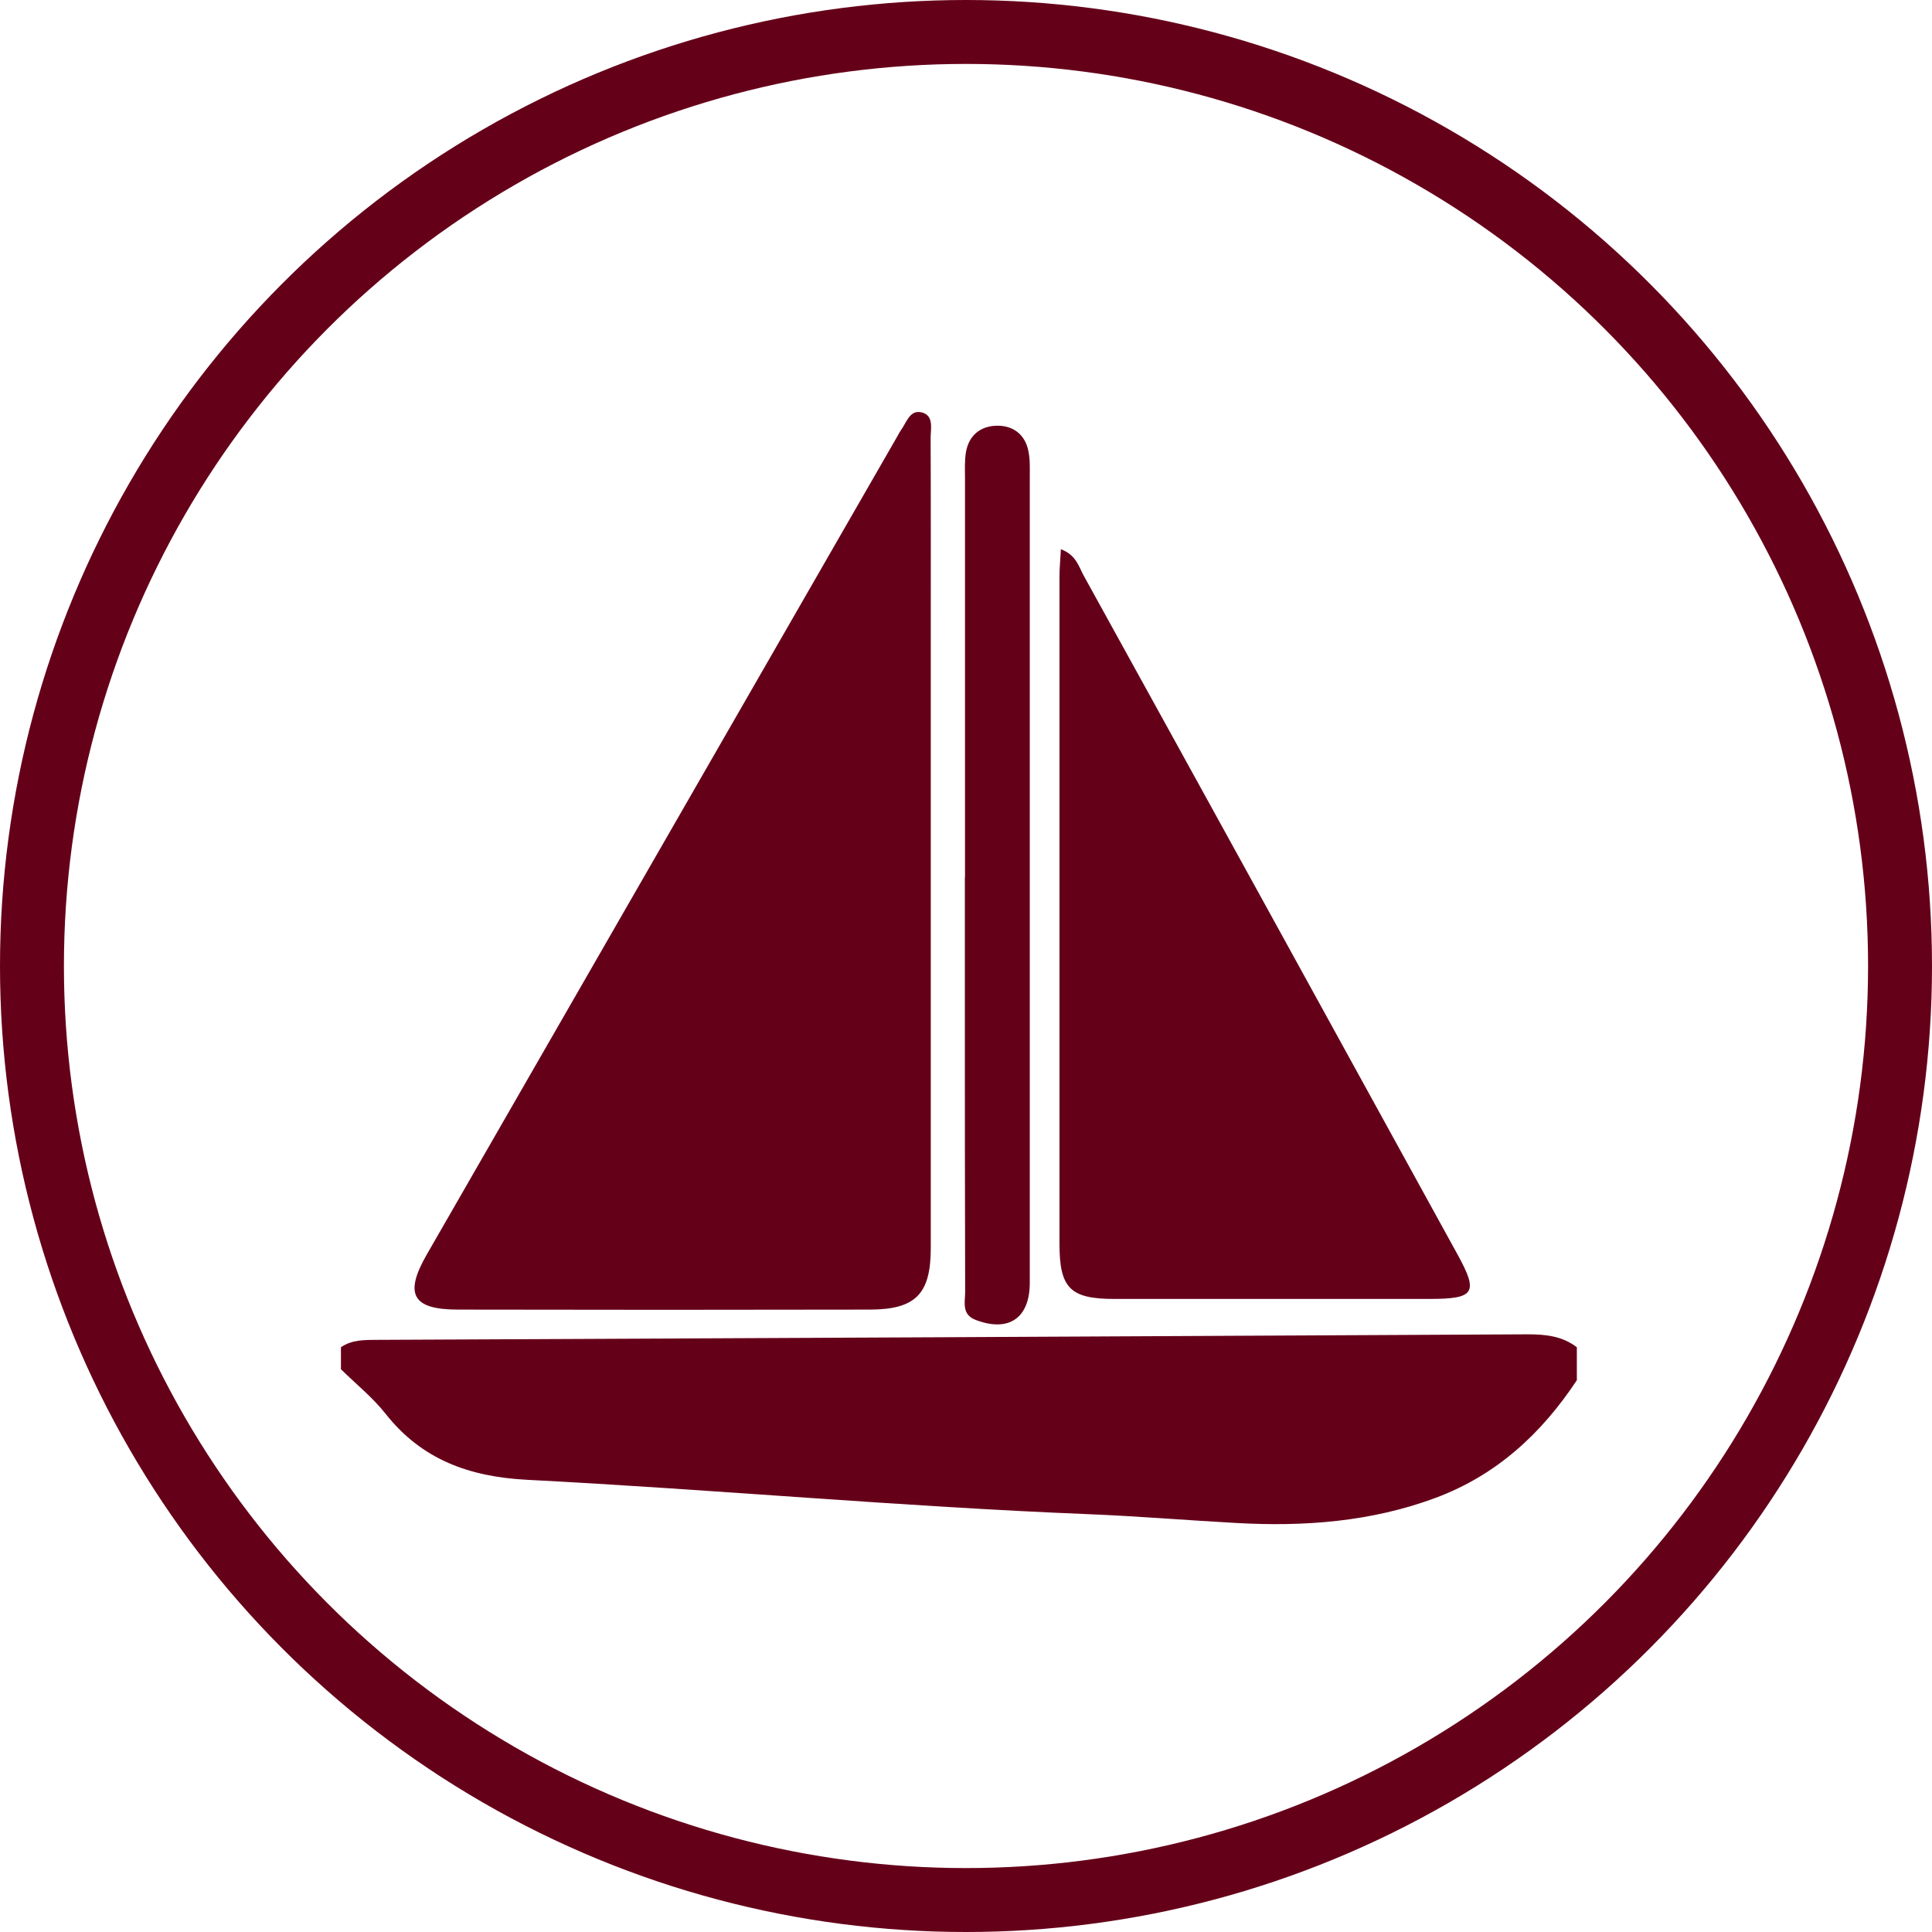
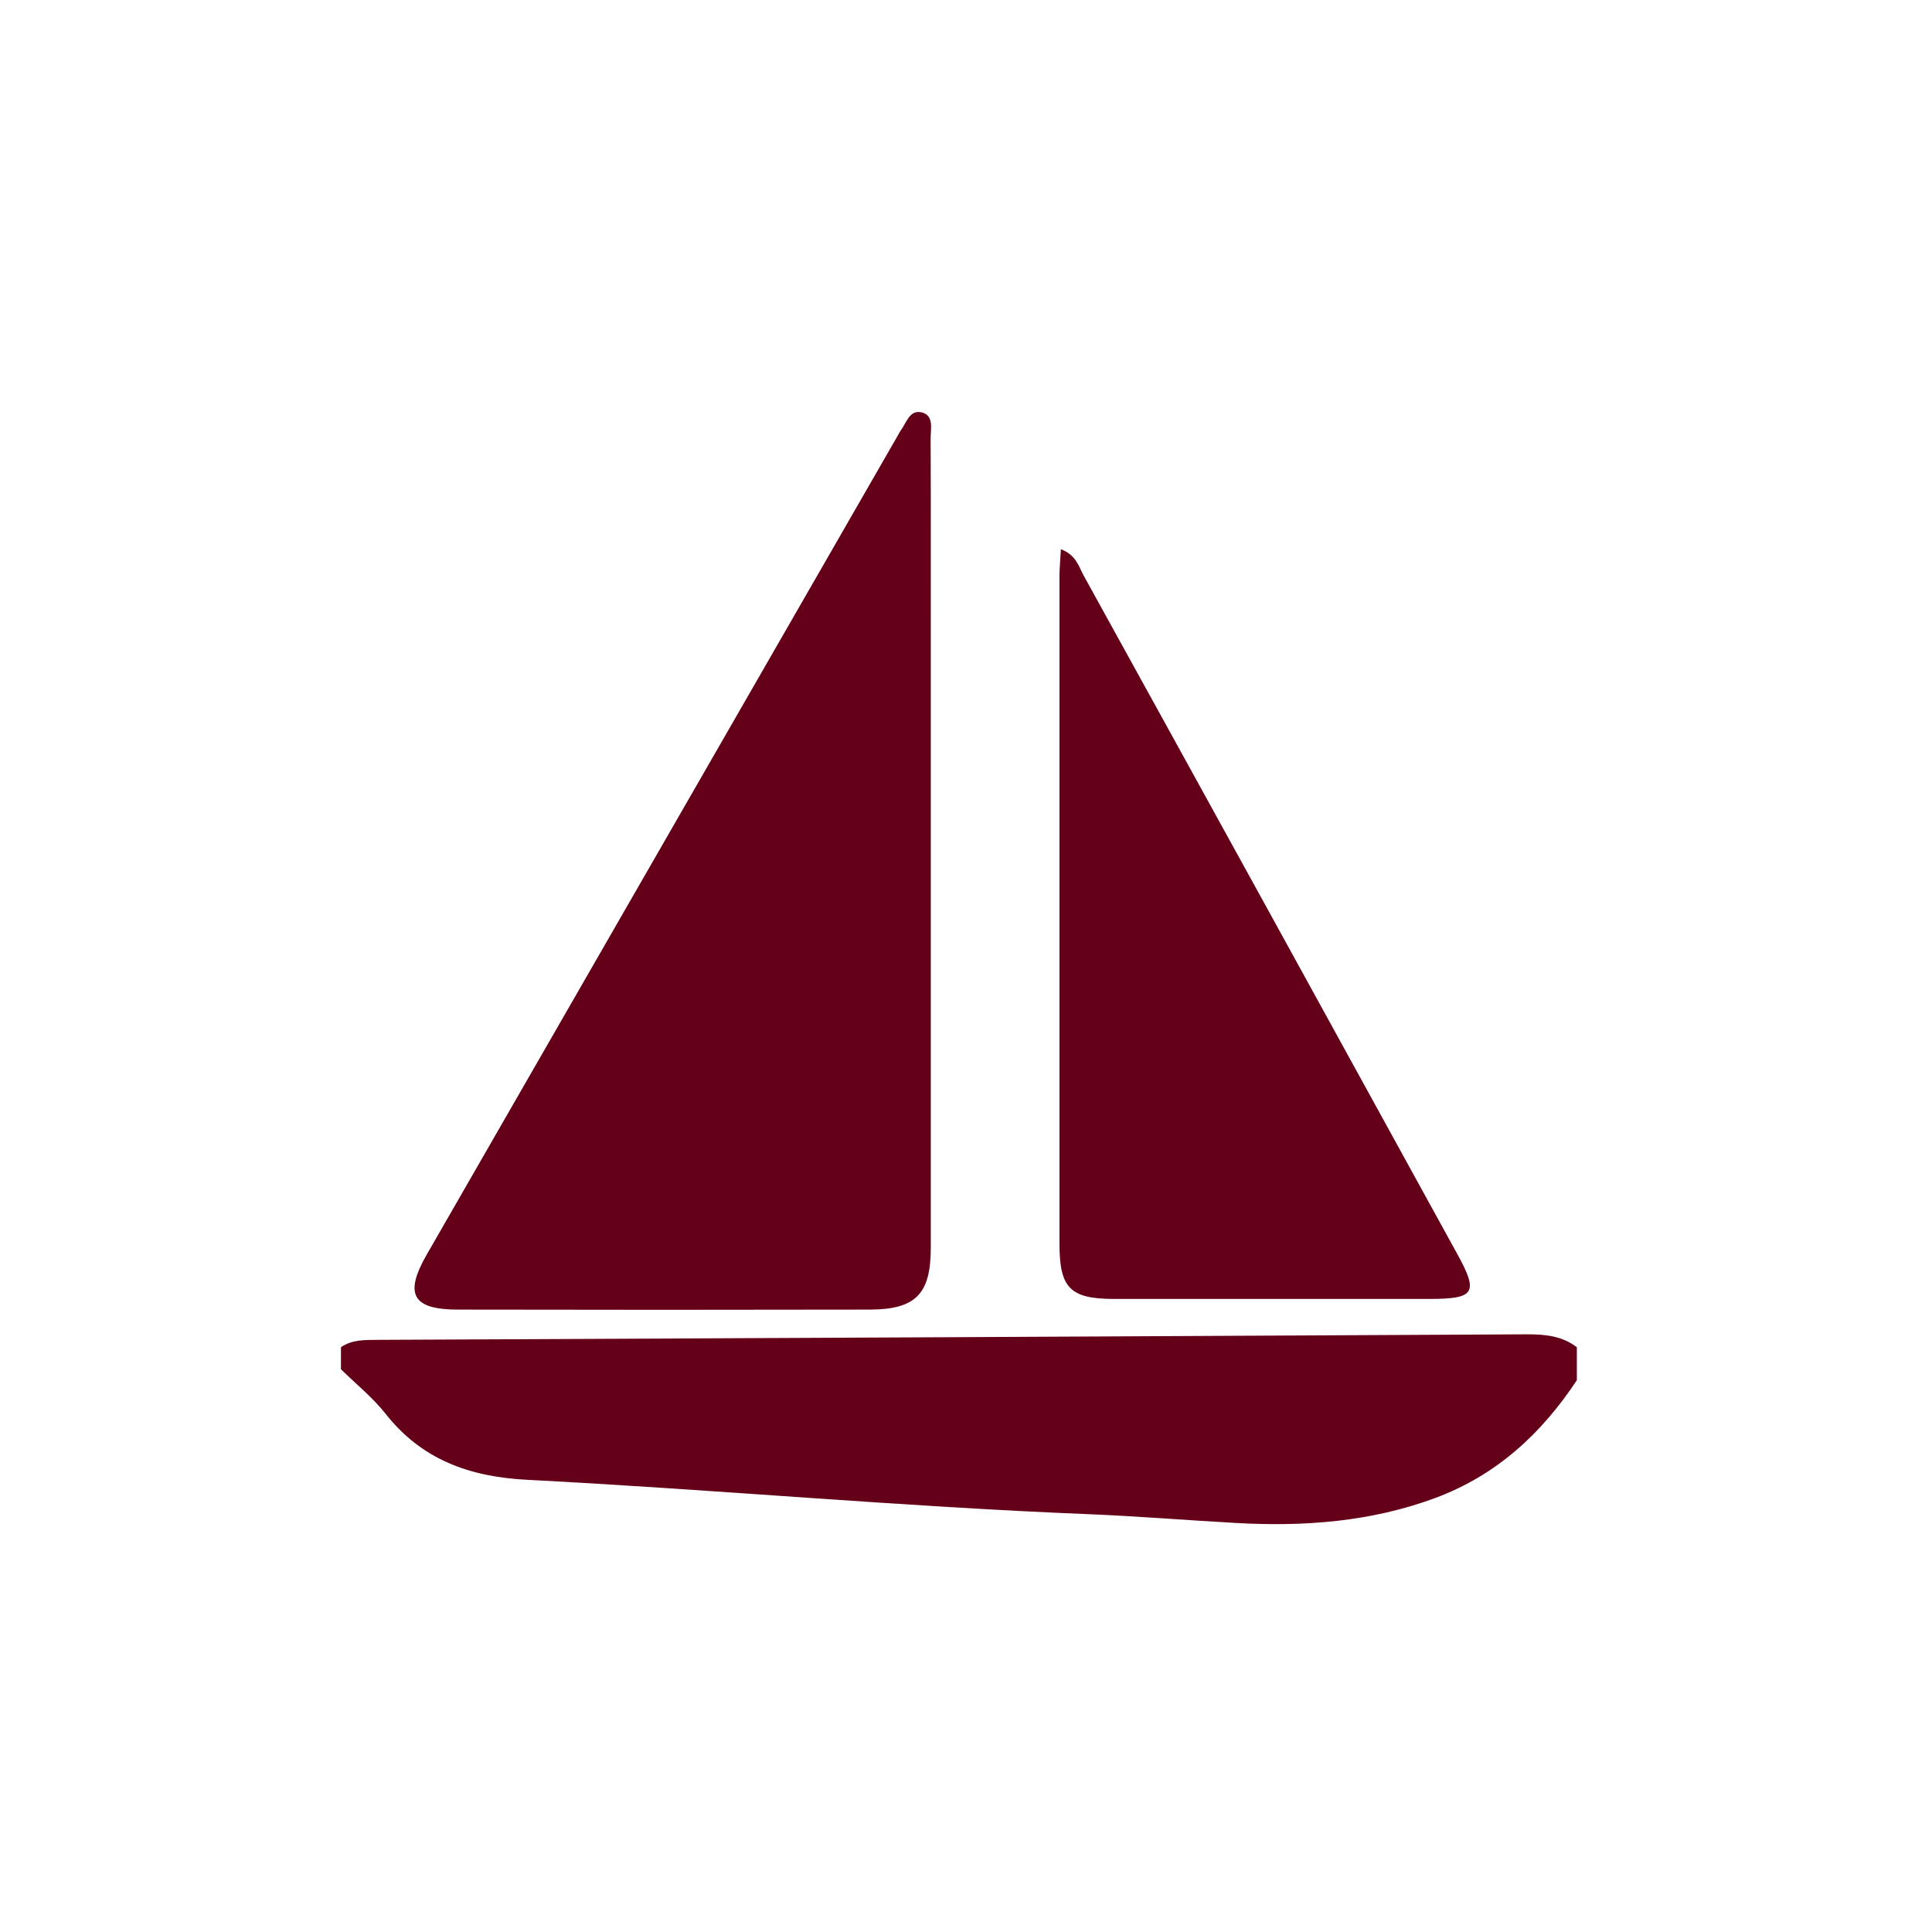
<svg xmlns="http://www.w3.org/2000/svg" width="136" height="136" viewBox="0 0 136 136" fill="none">
  <path d="M24 94.837C24.79 94.287 25.7 94.327 26.6 94.317C53.58 94.197 80.55 94.067 107.53 93.927C108.79 93.927 109.97 94.047 111 94.837V97.157C108.52 100.907 105.36 103.827 101.09 105.427C96.54 107.127 91.81 107.477 87.01 107.207C83.54 107.017 80.07 106.727 76.6 106.587C63.41 106.057 50.27 104.847 37.09 104.167C33.07 103.957 29.7 102.767 27.14 99.517C26.23 98.367 25.05 97.417 24 96.387C24 95.867 24 95.357 24 94.837Z" fill="#650019" />
  <path d="M65.52 59.837C65.52 69.177 65.52 78.527 65.52 87.867C65.52 91.087 64.45 92.177 61.24 92.187C51.57 92.207 41.91 92.207 32.24 92.187C29.03 92.187 28.43 91.107 30.05 88.297C41.1 69.087 52.15 49.877 63.2 30.657C63.26 30.547 63.32 30.427 63.39 30.327C63.8 29.787 64.02 28.827 64.87 29.027C65.76 29.237 65.51 30.177 65.51 30.847C65.53 35.747 65.52 40.647 65.52 45.537C65.52 50.307 65.52 55.077 65.52 59.847V59.837Z" fill="#650019" />
  <path d="M74.67 38.657C75.78 39.077 75.94 39.907 76.3 40.547C85.08 56.447 93.84 72.367 102.59 88.287C104.09 91.007 103.81 91.427 100.68 91.437C93.27 91.437 85.86 91.437 78.45 91.437C75.33 91.437 74.58 90.677 74.58 87.547C74.58 71.887 74.58 56.227 74.58 40.567C74.58 39.997 74.64 39.427 74.68 38.657H74.67Z" fill="#650019" />
-   <path d="M67.93 61.767C67.93 52.427 67.93 43.077 67.93 33.737C67.93 33.097 67.89 32.437 68 31.807C68.21 30.637 69.03 29.987 70.17 29.967C71.3 29.947 72.15 30.567 72.39 31.737C72.52 32.357 72.49 33.017 72.49 33.657C72.49 52.537 72.49 71.417 72.49 90.297C72.49 92.787 71.01 93.797 68.69 92.917C67.67 92.537 67.94 91.657 67.94 90.947C67.92 84.117 67.92 77.287 67.92 70.457C67.92 67.557 67.92 64.657 67.92 61.757L67.93 61.767Z" fill="#650019" />
-   <circle cx="68" cy="68" r="65.75" stroke="#650019" stroke-width="4.5" />
</svg>